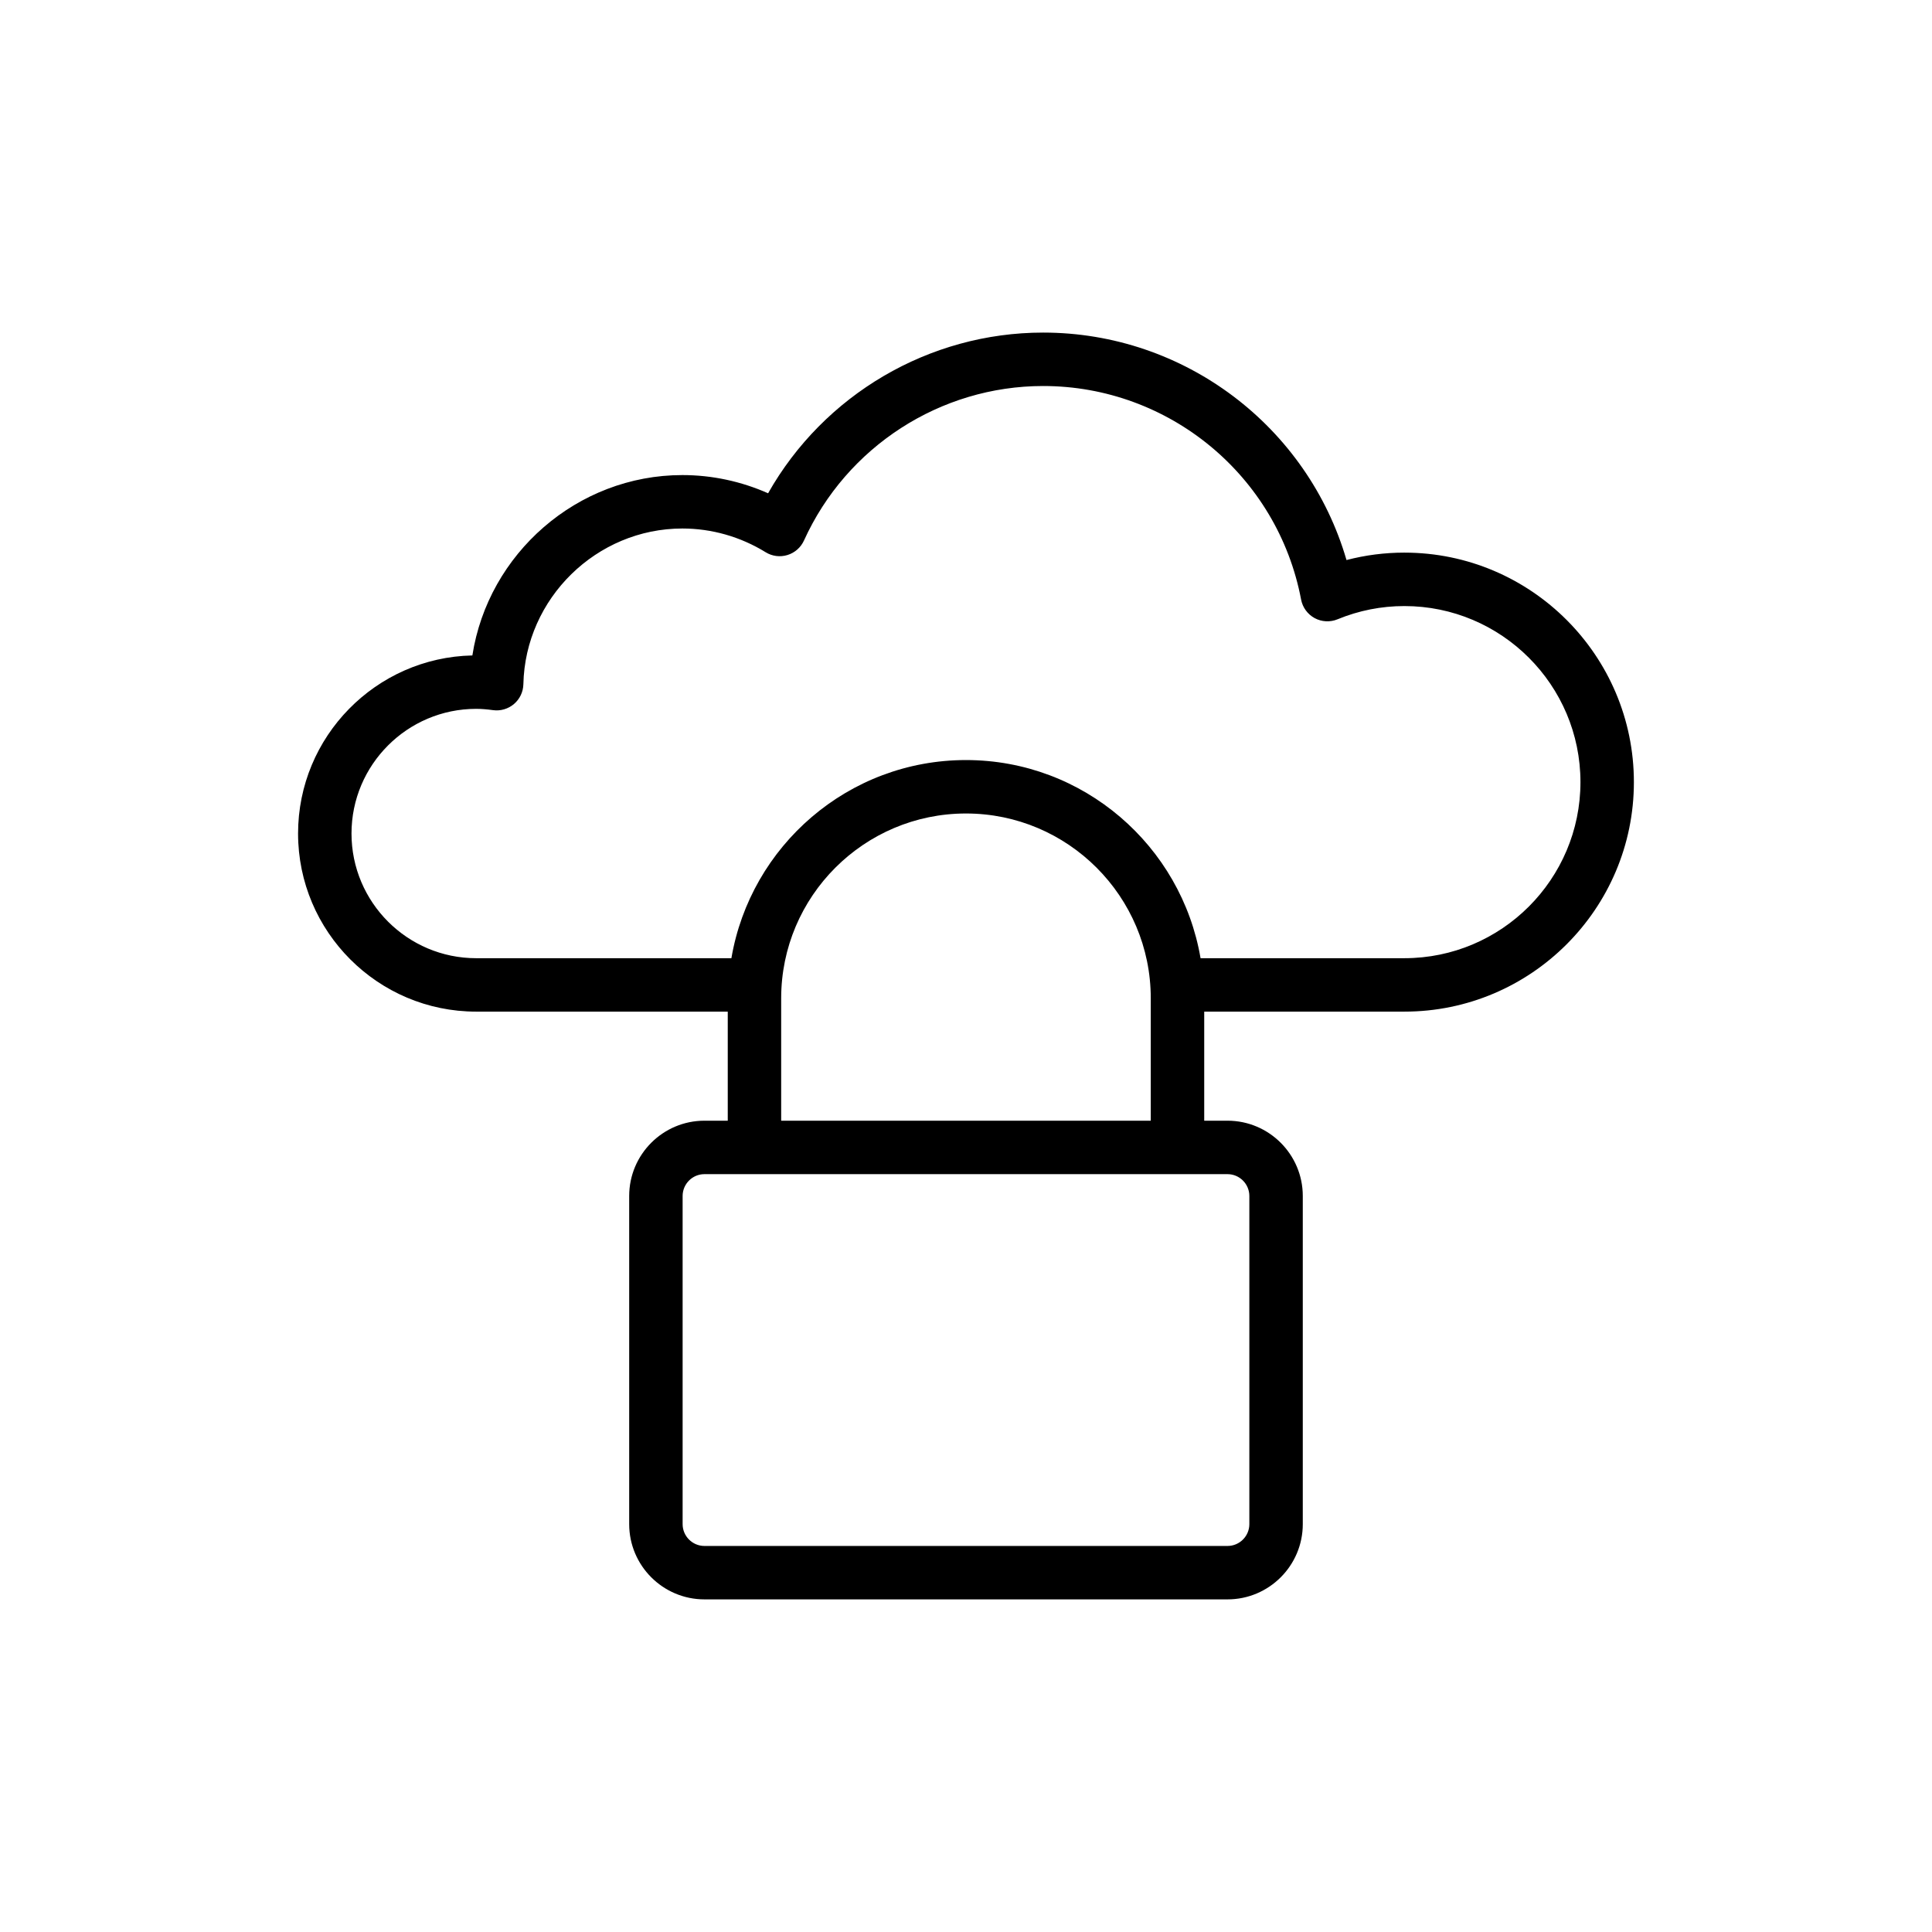
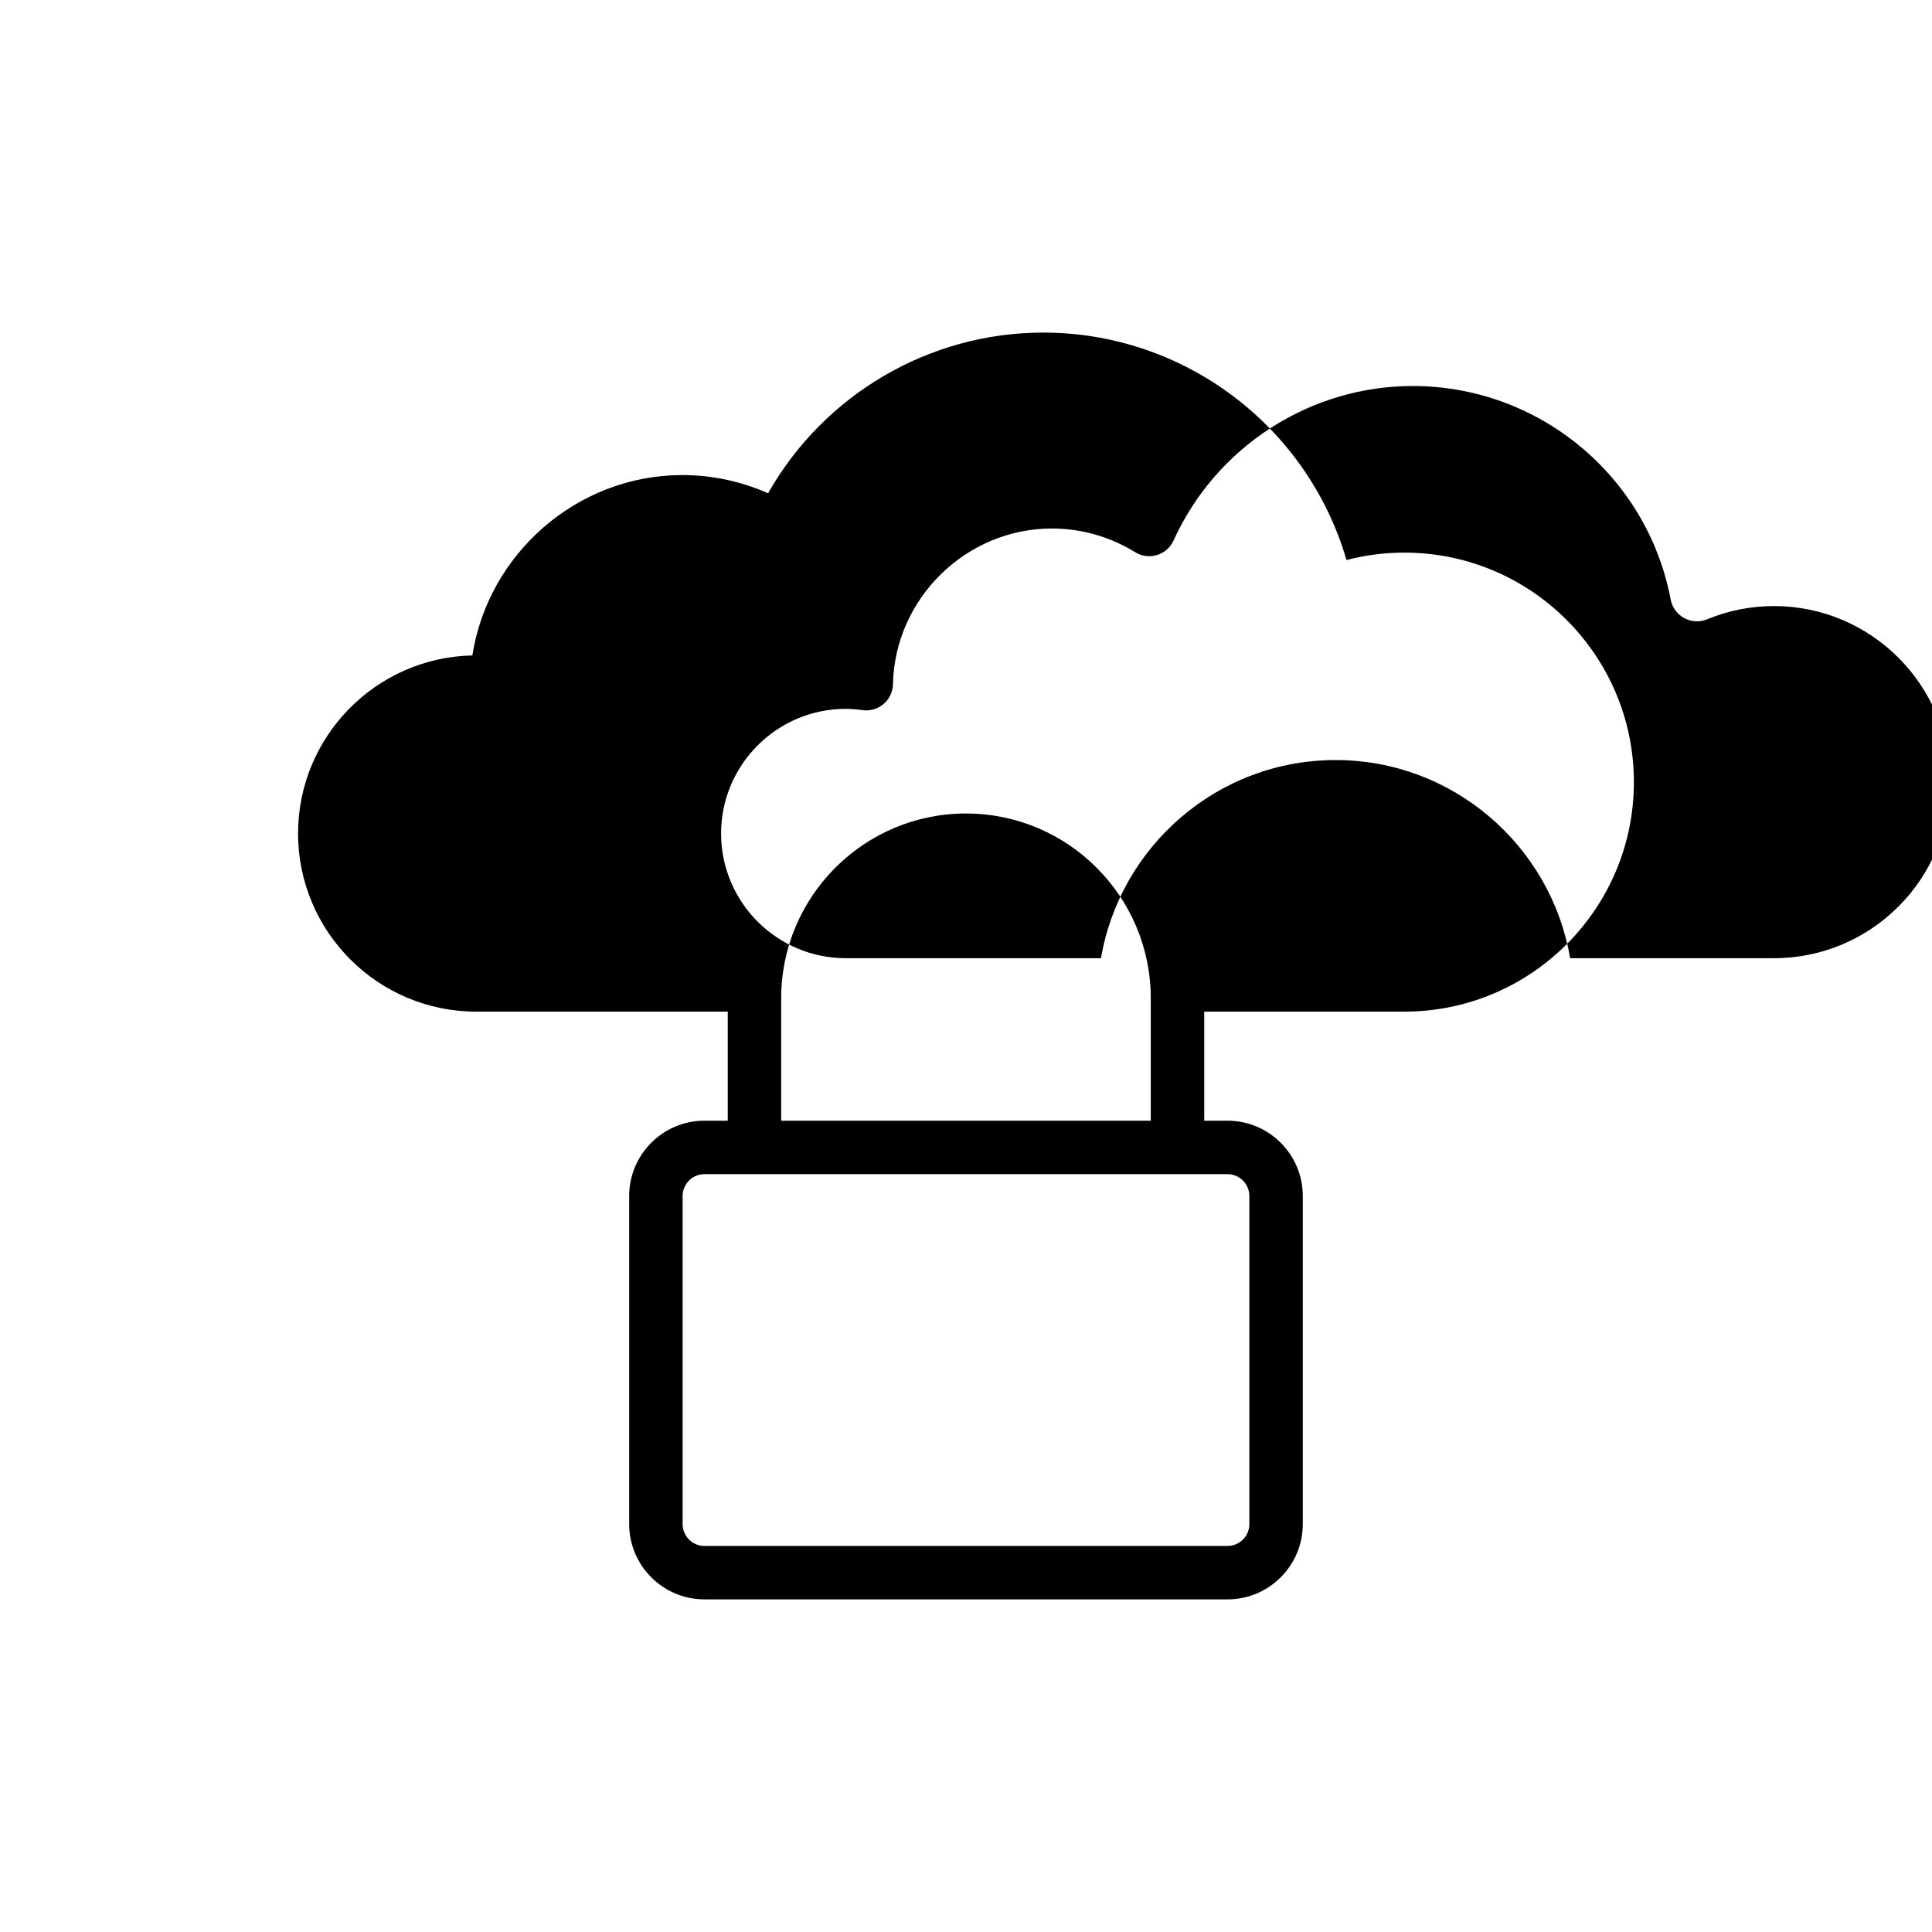
<svg xmlns="http://www.w3.org/2000/svg" fill="#000000" width="800px" height="800px" version="1.1" viewBox="144 144 512 512">
-   <path d="m516.18 290.45c-5.215 0-10.344 0.66-15.344 1.969-10.297-35.371-42.91-60.281-80.391-60.281-30.27 0-58.121 16.492-72.891 42.586-7.148-3.168-14.879-4.824-22.719-4.824-27.906 0-51.477 20.852-55.652 47.801-25.562 0.539-46.191 21.5-46.191 47.188 0 26.027 21.18 47.203 47.203 47.203h66.668v28.906h-6.176c-11 0-19.945 8.945-19.945 19.949v86.961c0 10.996 8.945 19.945 19.945 19.945h138.62c11 0 19.945-8.945 19.945-19.945v-86.961c0-11-8.945-19.949-19.945-19.949h-6.176v-28.906h53.051c33.535 0 60.816-27.281 60.816-60.82 0-33.535-27.281-60.82-60.816-60.82zm-41.09 170.5v86.961c0 3.188-2.594 5.785-5.789 5.785h-138.61c-3.195 0-5.789-2.598-5.789-5.785v-86.961c0-3.191 2.594-5.789 5.789-5.789h138.61c3.195 0.004 5.789 2.598 5.789 5.789zm-124.07-19.945v-32.449c0-27.004 21.965-48.973 48.973-48.973s48.973 21.969 48.973 48.973v32.449zm165.16-43.07h-54.02c-5.07-29.762-30.98-52.512-62.164-52.512-31.188 0-57.094 22.75-62.168 52.512h-67.633c-18.219 0-33.043-14.824-33.043-33.043s14.824-33.039 33.043-33.039c1.52 0 3.008 0.148 4.473 0.344 1.969 0.273 4.016-0.32 5.551-1.633 1.535-1.309 2.434-3.211 2.481-5.231 0.484-22.758 19.387-41.273 42.137-41.273 7.766 0 15.391 2.176 22.062 6.285 1.727 1.07 3.824 1.344 5.781 0.746 1.941-0.594 3.539-1.996 4.383-3.848 11.277-24.875 36.156-40.945 63.383-40.945 33.395 0 62.145 23.801 68.359 56.594 0.395 2.09 1.715 3.891 3.582 4.91 1.875 1.016 4.106 1.129 6.07 0.32 5.656-2.332 11.617-3.508 17.723-3.508 25.727 0 46.656 20.934 46.656 46.66 0 25.73-20.93 46.66-46.656 46.66z" />
+   <path d="m516.18 290.45c-5.215 0-10.344 0.66-15.344 1.969-10.297-35.371-42.91-60.281-80.391-60.281-30.27 0-58.121 16.492-72.891 42.586-7.148-3.168-14.879-4.824-22.719-4.824-27.906 0-51.477 20.852-55.652 47.801-25.562 0.539-46.191 21.5-46.191 47.188 0 26.027 21.18 47.203 47.203 47.203h66.668v28.906h-6.176c-11 0-19.945 8.945-19.945 19.949v86.961c0 10.996 8.945 19.945 19.945 19.945h138.62c11 0 19.945-8.945 19.945-19.945v-86.961c0-11-8.945-19.949-19.945-19.949h-6.176v-28.906h53.051c33.535 0 60.816-27.281 60.816-60.82 0-33.535-27.281-60.82-60.816-60.82zm-41.09 170.5v86.961c0 3.188-2.594 5.785-5.789 5.785h-138.61c-3.195 0-5.789-2.598-5.789-5.785v-86.961c0-3.191 2.594-5.789 5.789-5.789h138.61c3.195 0.004 5.789 2.598 5.789 5.789zm-124.07-19.945v-32.449c0-27.004 21.965-48.973 48.973-48.973s48.973 21.969 48.973 48.973v32.449m165.16-43.07h-54.02c-5.07-29.762-30.98-52.512-62.164-52.512-31.188 0-57.094 22.75-62.168 52.512h-67.633c-18.219 0-33.043-14.824-33.043-33.043s14.824-33.039 33.043-33.039c1.52 0 3.008 0.148 4.473 0.344 1.969 0.273 4.016-0.32 5.551-1.633 1.535-1.309 2.434-3.211 2.481-5.231 0.484-22.758 19.387-41.273 42.137-41.273 7.766 0 15.391 2.176 22.062 6.285 1.727 1.07 3.824 1.344 5.781 0.746 1.941-0.594 3.539-1.996 4.383-3.848 11.277-24.875 36.156-40.945 63.383-40.945 33.395 0 62.145 23.801 68.359 56.594 0.395 2.09 1.715 3.891 3.582 4.91 1.875 1.016 4.106 1.129 6.07 0.32 5.656-2.332 11.617-3.508 17.723-3.508 25.727 0 46.656 20.934 46.656 46.66 0 25.73-20.93 46.66-46.656 46.66z" />
</svg>